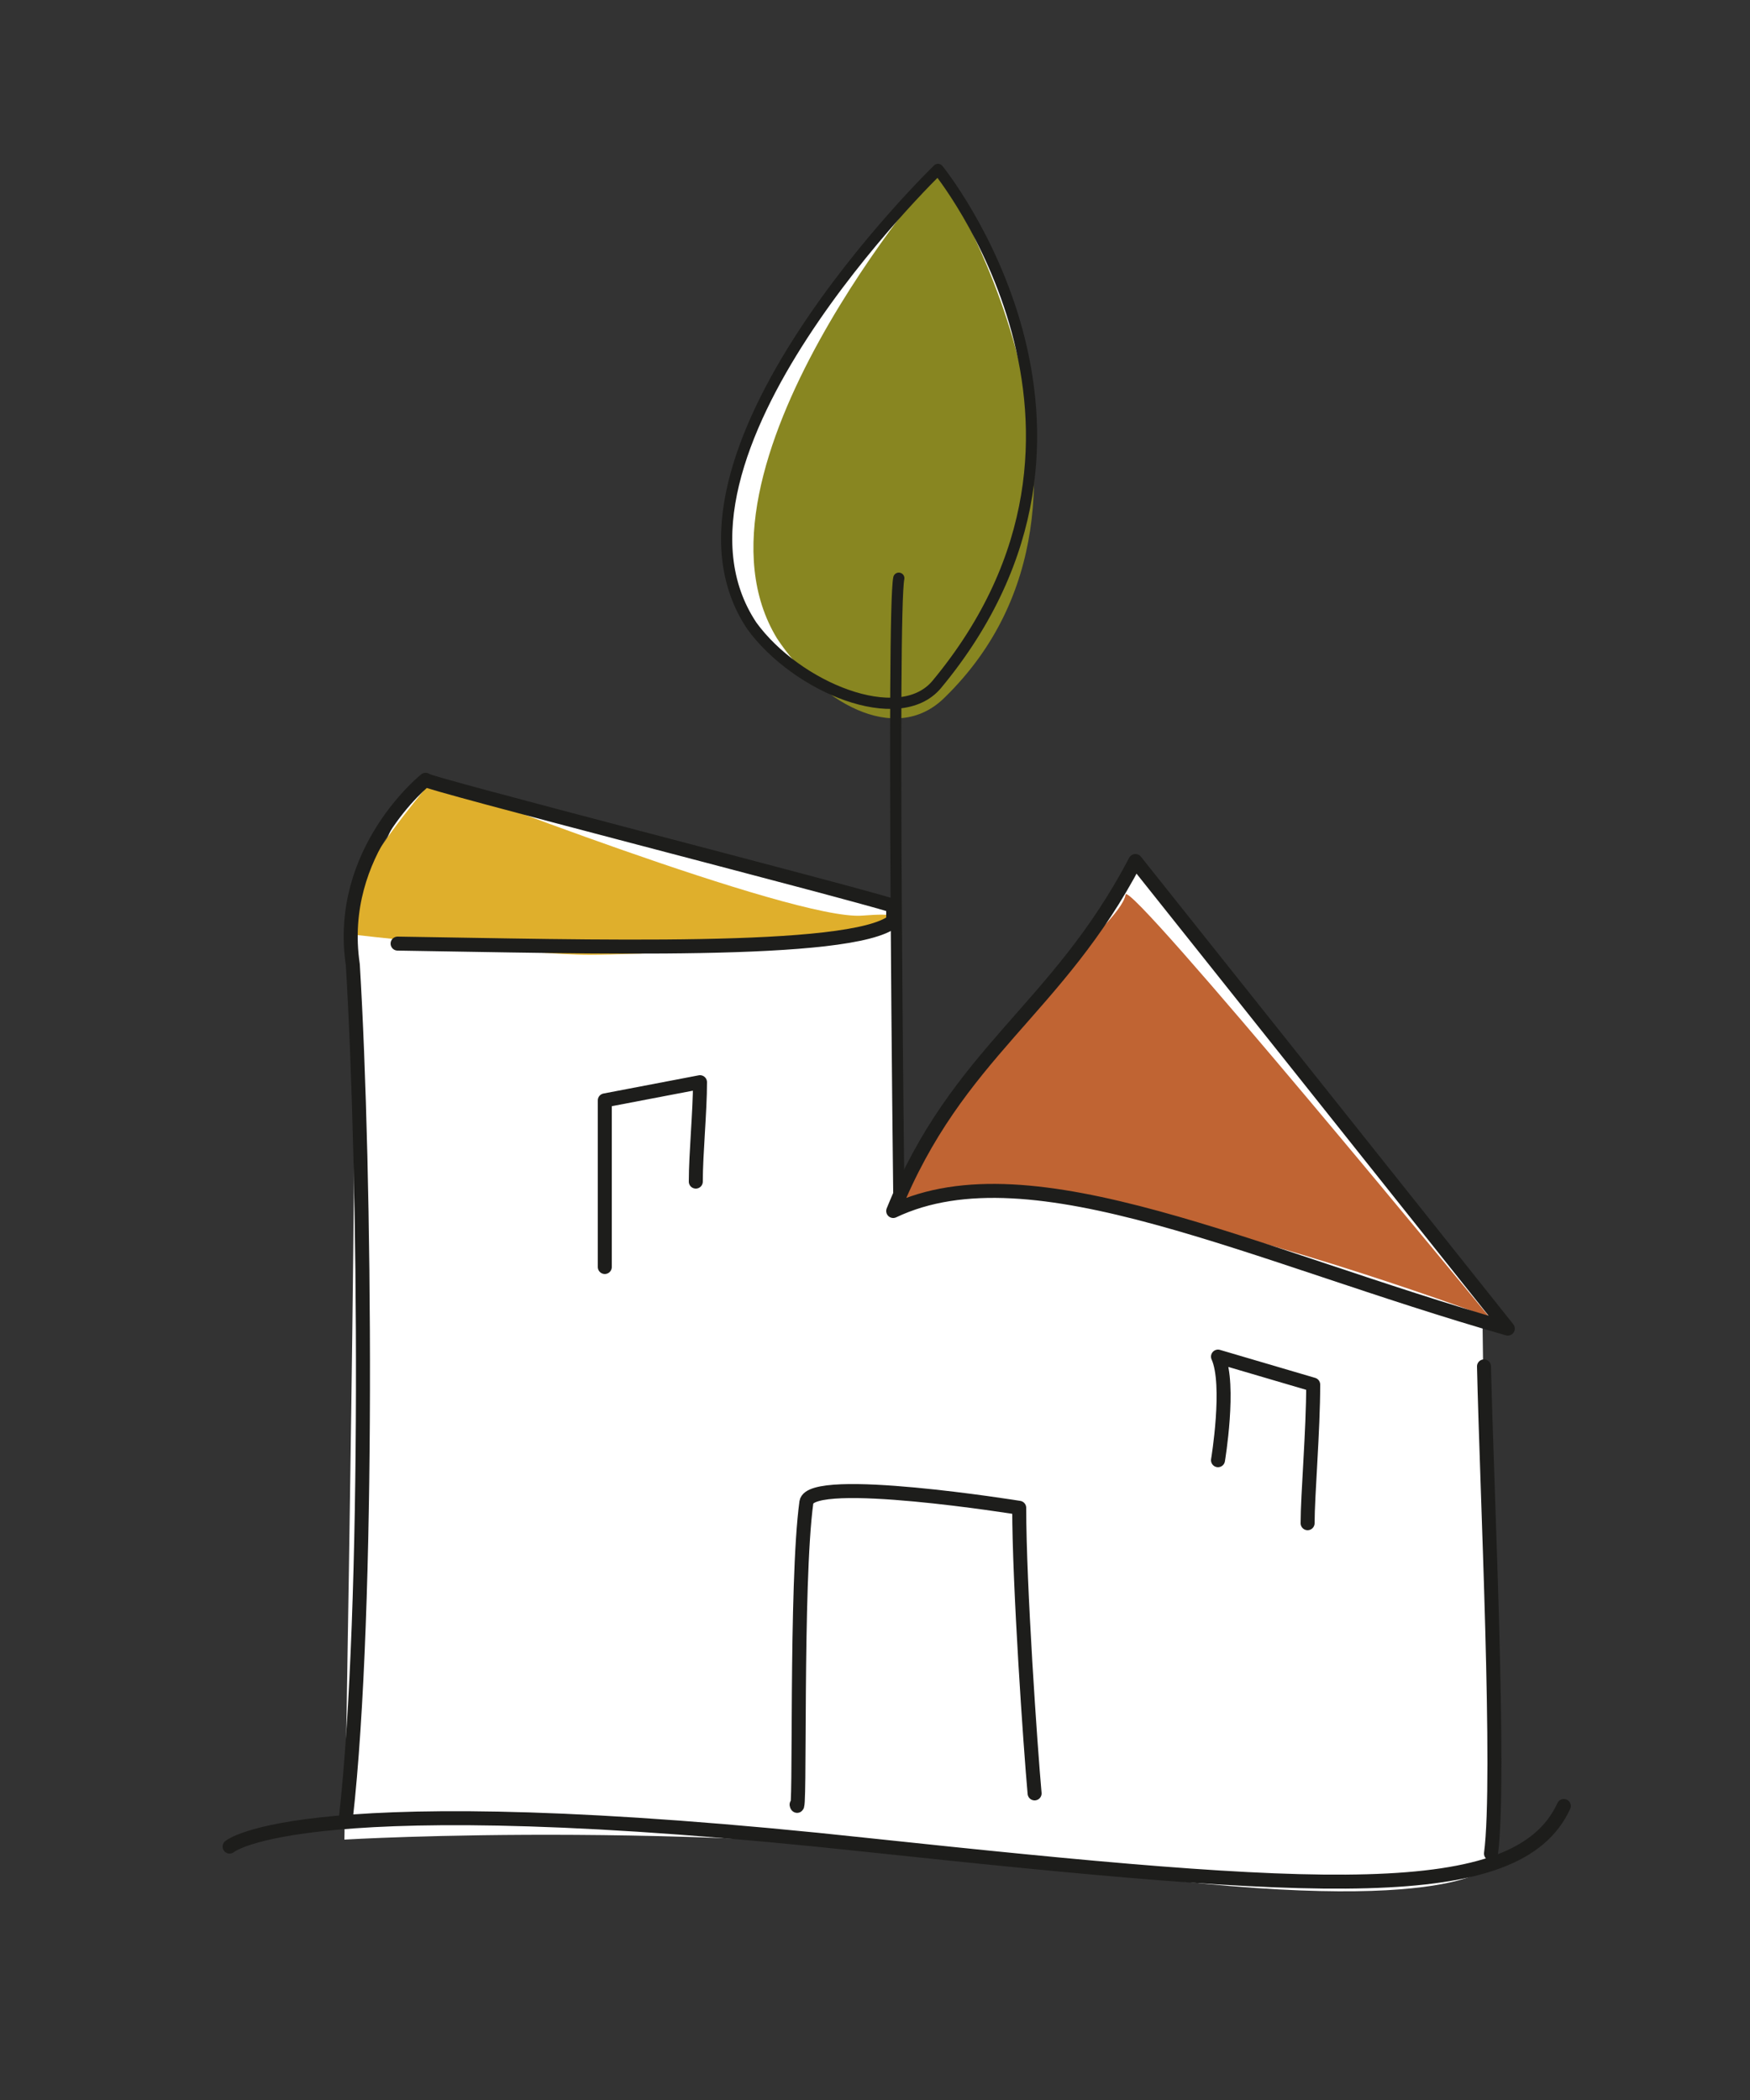
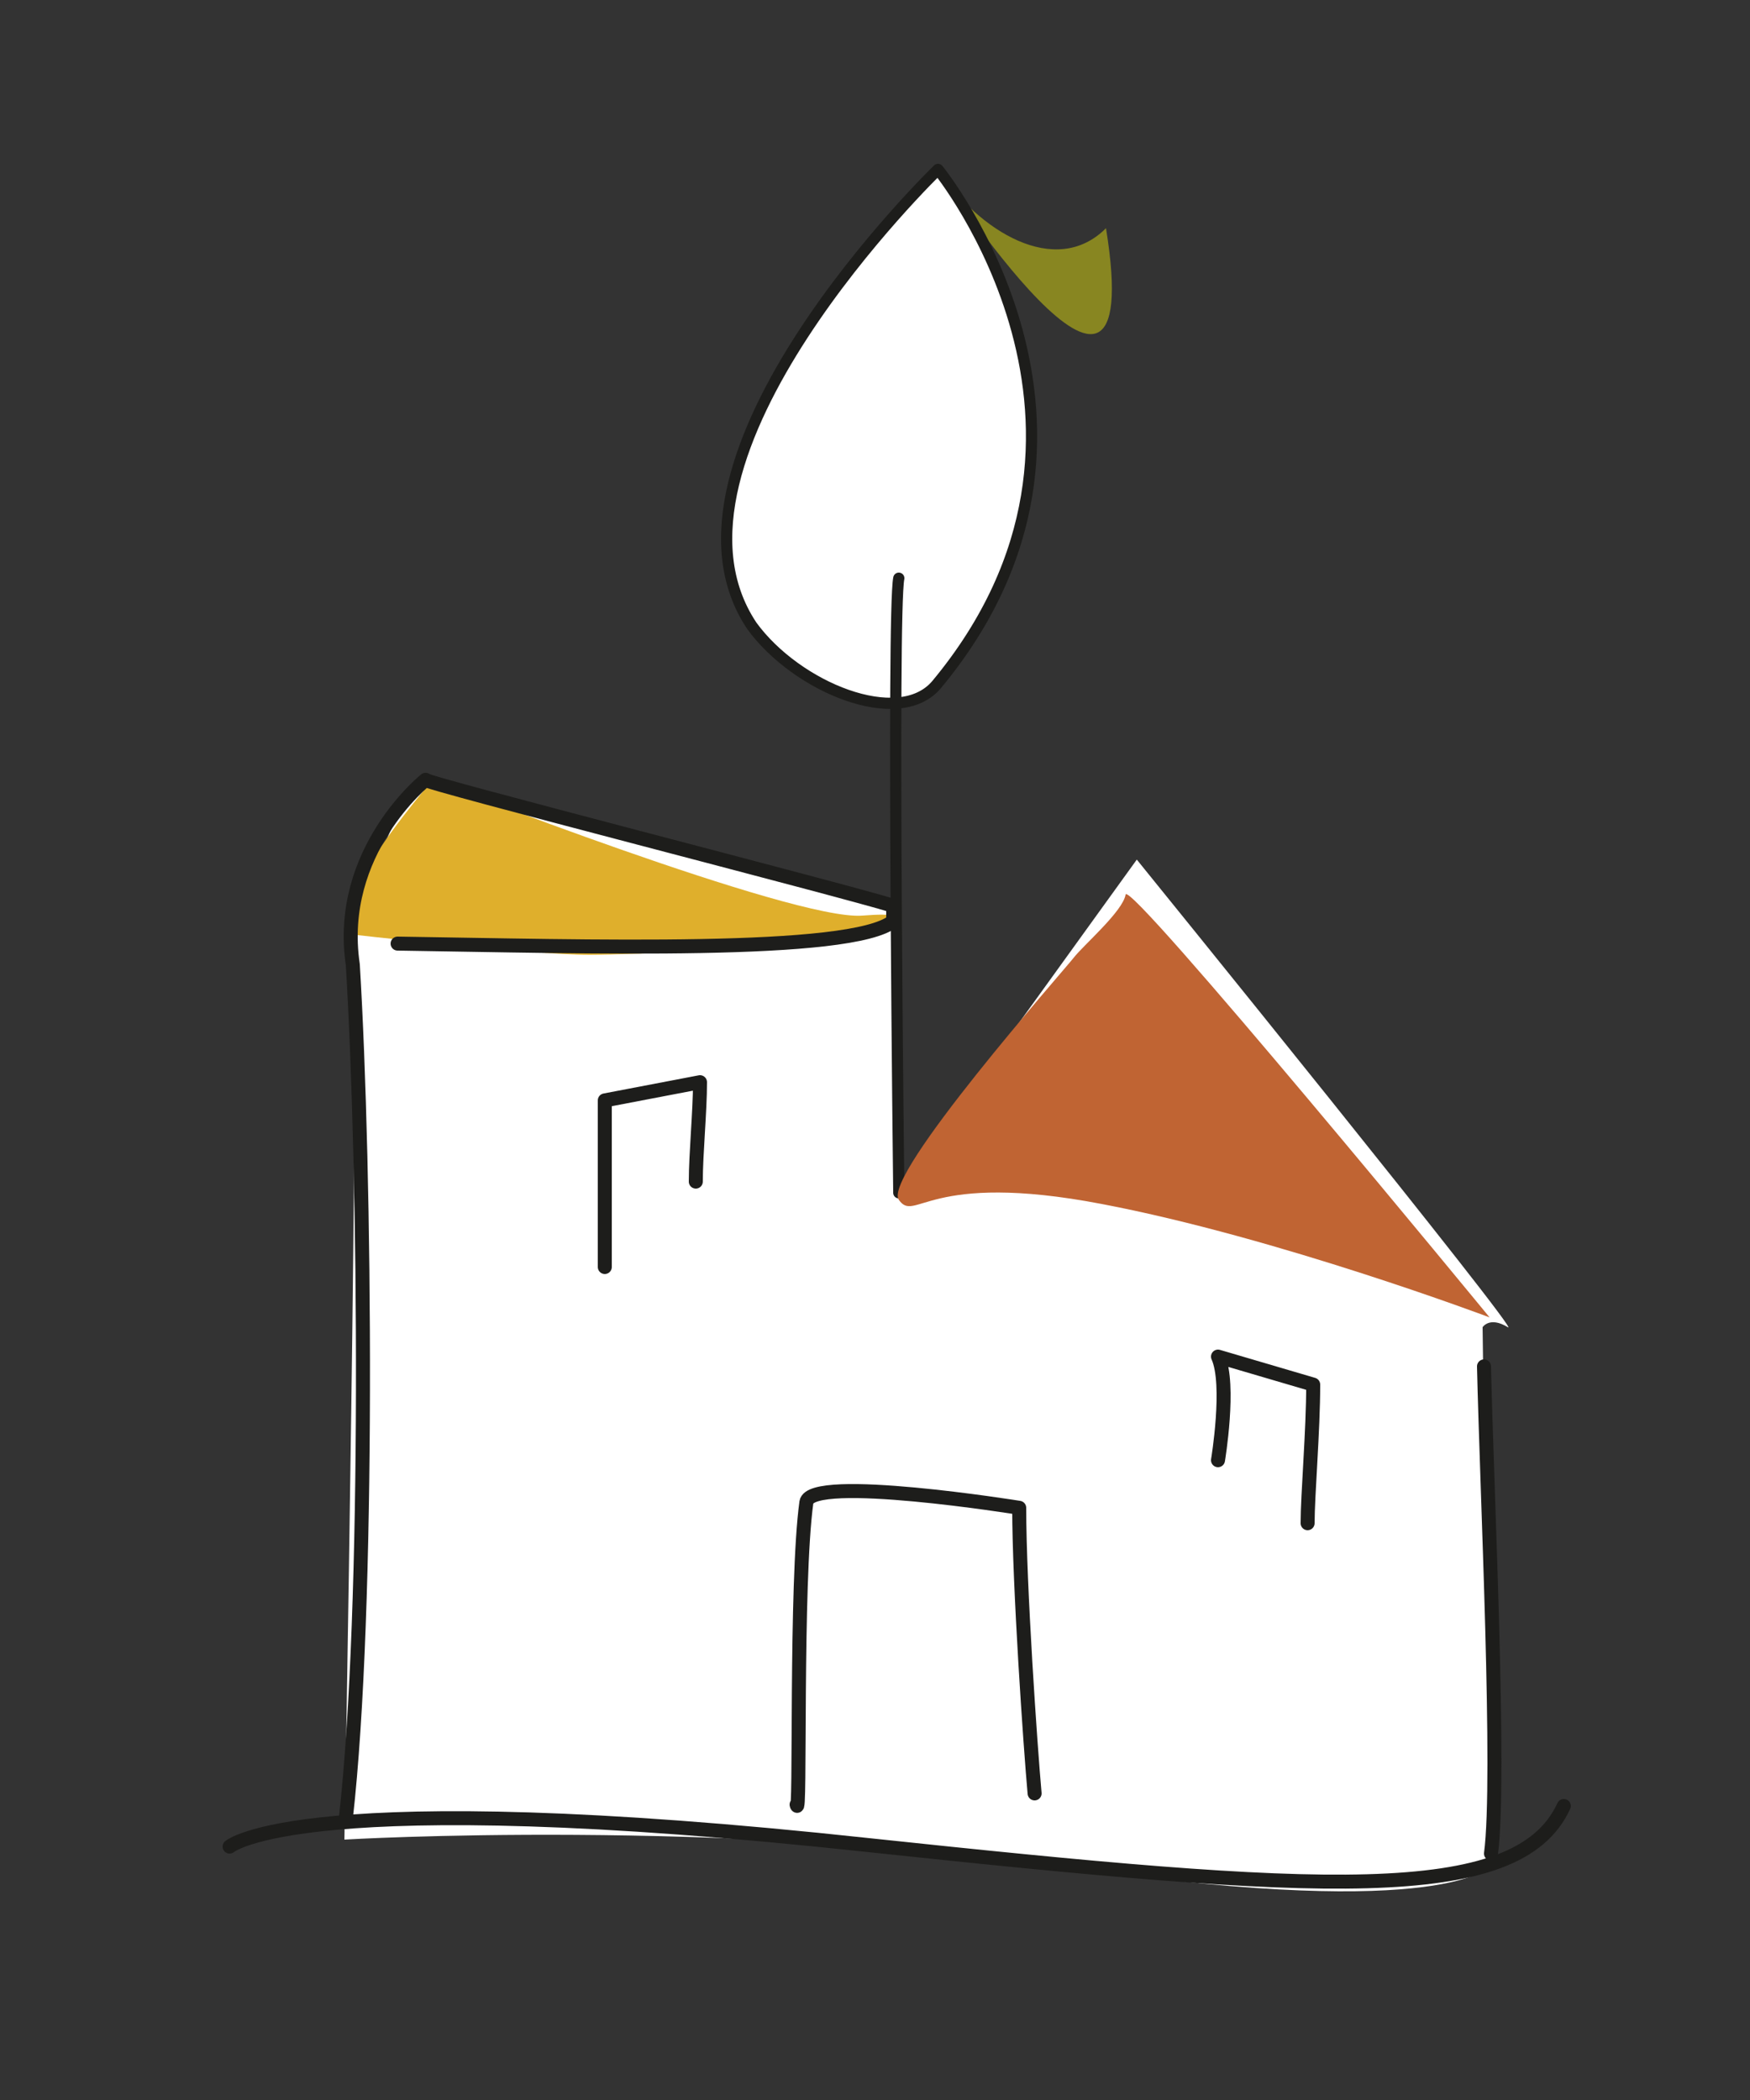
<svg xmlns="http://www.w3.org/2000/svg" id="Calque_1" x="0px" y="0px" viewBox="0 0 125 150" style="enable-background:new 0 0 125 150;" xml:space="preserve">
  <rect x="0" y="0" width="125" height="150" fill="#333333" stroke="none" />
  <style type="text/css">	.st0{fill:#FFFFFF;}	.st1{fill:#888621;}	.st2{fill:none;stroke:#1D1D1B;stroke-width:0.8;stroke-linecap:round;stroke-miterlimit:10;}	.st3{fill:none;stroke:#1D1D1B;stroke-width:0.8;stroke-linecap:round;stroke-linejoin:round;stroke-miterlimit:10;}	.st4{fill:none;stroke:#1D1D1B;stroke-linecap:round;stroke-linejoin:round;stroke-miterlimit:10;}	.st5{fill:#C06433;}	.st6{fill:#DFAF2C;}</style>
  <path class="st0" d="M67,12c0,0-21.3,20.6-13.3,32.6c3.2,4.4,10.5,7.4,13.2,4.2C82.1,30.4,67,12,67,12z" />
  <path class="st0" d="M25.2,68.9c-0.5-2.2,3.7-14,5.7-13.2c2.1,0.8,32.8,9,32.8,9l0.4,20.4l17.1-23.7c0,0,27.8,34.3,26.5,33.4 c-1.3-0.8-1.8,0-1.8,0l0.5,38.5c0,0-3,3.9-29.1,0.2c-26.1-3.7-52.7-2.1-52.7-2.1S25.7,71,25.2,68.9z" />
-   <path class="st1" d="M67,12.1c0,0-18.8,21.5-11.5,33.5c2.9,4.4,8.4,7.8,12,4.2C82.1,35.5,67,12.1,67,12.1z" />
+   <path class="st1" d="M67,12.1c2.9,4.4,8.4,7.8,12,4.2C82.1,35.5,67,12.1,67,12.1z" />
  <g>
    <path class="st2" d="M64.2,41.3c-0.5,2.4,0,43.9,0,43.9" />
  </g>
  <path class="st3" d="M67,12.1c0,0-21.3,20.6-13.3,32.6c3.2,4.4,10.5,7.4,13.2,4.2C82.1,30.6,67,12.1,67,12.1z" />
  <path class="st4" d="M73.9,128.1c-0.3-3.3-1.1-14.9-1.1-20.4c0,0-14.9-2.4-15.2-0.4c-0.8,5.8-0.4,23.1-0.7,21.6" />
  <path class="st5" d="M106.4,94.1c0,0-25.8-31.4-26-30.2c-0.2,1.2-3,3.6-3.7,4.5C76,69.3,63,84,64.2,85.7c1.2,1.7,2-2.1,14.5,0.3 C91.3,88.4,106.4,94.1,106.4,94.1z" />
  <path class="st6" d="M61.6,65.4c-4.9,0.4-30.7-9.7-30.7-9.7s-4,4.7-4.7,6.6s-1.5,4.4-1.5,4.4s13.1,1.5,17.4,1.5 c2.6,0,16.1-0.5,17.8-1.1S66.6,65,61.6,65.4z" />
-   <path class="st4" d="M107.7,94.9c-18.2-5.2-34-13.1-43.9-8.4c4.6-11.4,11.7-14.3,17.3-25L107.7,94.9z" />
  <path class="st4" d="M106,97.6c0.2,8.9,1.2,29.4,0.5,34.8" />
  <path class="st4" d="M24.7,129.9c1.7-15,1.4-46.2,0.5-61c-1.2-8.1,5.2-13.2,5.2-13.2c-0.6,0.1,29.9,7.9,33.4,9l0,1.1 c-3,2.4-21.9,1.8-35.4,1.6" />
  <path class="st4" d="M49.7,84.4c0-2,0.3-5,0.3-7.1l-6.8,1.3l0,11.9" />
  <path class="st4" d="M93.4,108.8c0-2,0.4-6.6,0.4-9.9l-6.8-2c0.9,2,0,7.4,0,7.4" />
  <path class="st4" d="M16.4,131.9c0,0,5.1-4.5,45.7-0.1c32,3.4,46.3,4.4,49.6-2.8" />
</svg>